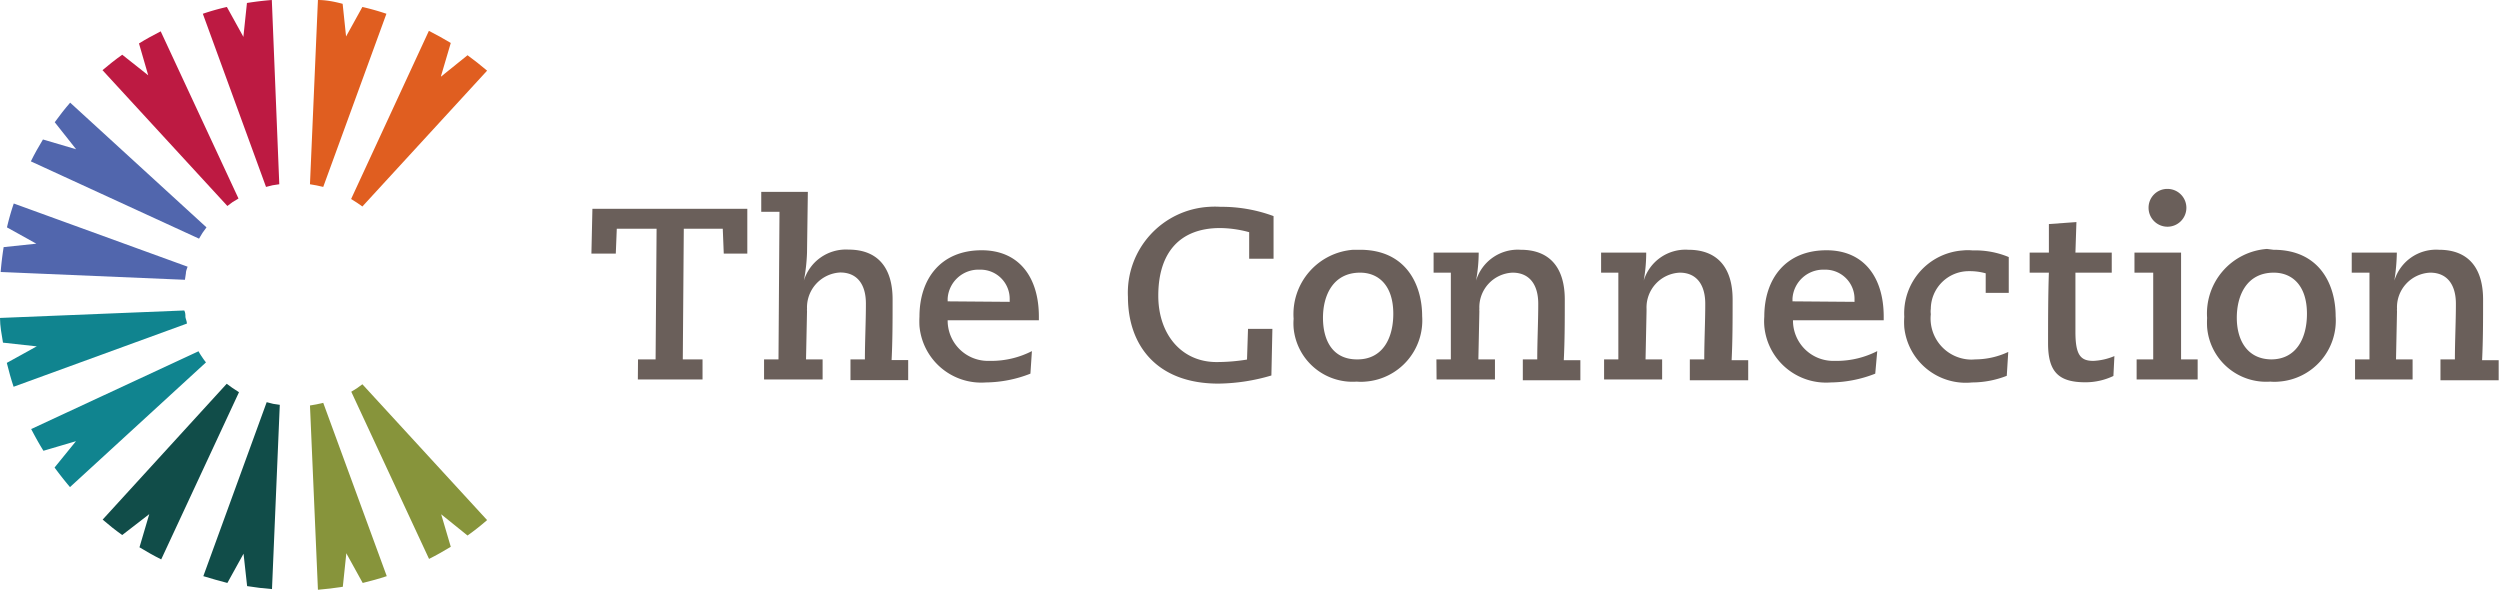
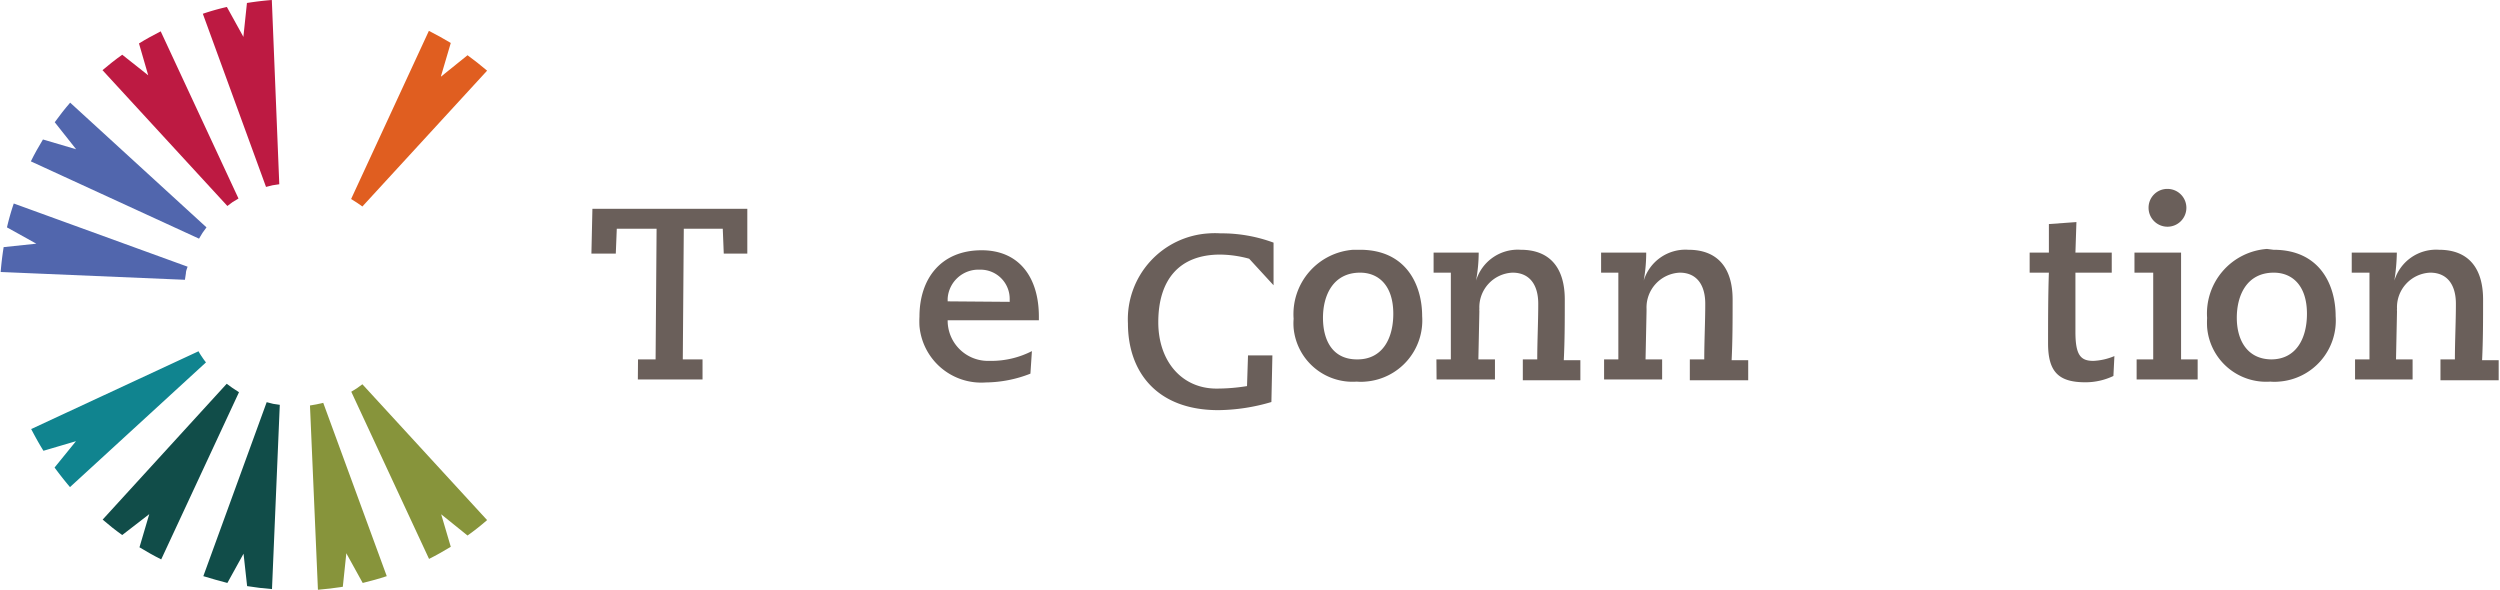
<svg xmlns="http://www.w3.org/2000/svg" viewBox="0 0 150.74 35.56">
  <g fill="#6a5f5a">
    <path d="m38.47 21.67h1.06l.06-7.88h-2.4l-.06 1.5h-1.47l.06-2.7h9.34v2.7h-1.42l-.06-1.5h-2.35l-.06 7.88h1.19v1.21h-3.9z" />
-     <path d="m46.07 21.67h.87l.06-8.9h-1.1v-1.2h2.81l-.05 3.66a10.66 10.66 0 0 1 -.19 1.69 2.65 2.65 0 0 1 2.69-1.87c1.8 0 2.66 1.13 2.66 3 0 1.22 0 2.44-.06 3.66h1v1.21h-3.48v-1.25h.87c0-1.12.06-2.25.06-3.37s-.5-1.87-1.55-1.87a2.11 2.11 0 0 0 -2 2.19.66.66 0 0 0 0 .14l-.06 2.91h1v1.21h-3.53z" />
    <path d="m62.13 22.53a7.53 7.53 0 0 1 -2.69.53 3.74 3.74 0 0 1 -4-3.4 5.42 5.42 0 0 1 0-.57c0-2.27 1.28-4 3.75-4 2.29 0 3.45 1.67 3.45 4v.22h-5.5a2.43 2.43 0 0 0 2.4 2.45h.22a5.37 5.37 0 0 0 2.46-.59zm-1.25-4.33v-.14a1.76 1.76 0 0 0 -1.71-1.8h-.1a1.86 1.86 0 0 0 -1.93 1.74v.17z" />
-     <path d="m75.32 15.6v-1.6a6.91 6.91 0 0 0 -1.75-.25c-2.45 0-3.73 1.5-3.73 4.08 0 2.34 1.41 4 3.51 4a11.32 11.32 0 0 0 1.84-.15l.06-1.85h1.47l-.06 2.81a11.6 11.6 0 0 1 -3.2.49c-3.7 0-5.45-2.3-5.45-5.23a5.19 5.19 0 0 1 4.91-5.43 5 5 0 0 1 .67 0 9 9 0 0 1 3.2.56v2.57z" />
+     <path d="m75.32 15.6a6.91 6.91 0 0 0 -1.75-.25c-2.45 0-3.73 1.5-3.73 4.08 0 2.34 1.41 4 3.51 4a11.32 11.32 0 0 0 1.84-.15l.06-1.85h1.47l-.06 2.81a11.6 11.6 0 0 1 -3.2.49c-3.7 0-5.45-2.3-5.45-5.23a5.19 5.19 0 0 1 4.91-5.43 5 5 0 0 1 .67 0 9 9 0 0 1 3.2.56v2.57z" />
    <path d="m82 15.06c2.82 0 3.75 2.16 3.75 4a3.7 3.7 0 0 1 -3.43 3.95 2.9 2.9 0 0 1 -.51 0 3.57 3.57 0 0 1 -3.81-3.23 3.47 3.47 0 0 1 0-.56 3.89 3.89 0 0 1 3.6-4.16zm-.15 6.61c1.5 0 2.16-1.25 2.16-2.75 0-1.72-.9-2.48-2-2.48-1.63 0-2.24 1.37-2.24 2.72s.57 2.51 2.05 2.51z" />
    <path d="m86.61 21.67h.87v-5.23h-1.04v-1.21h2.72a9.57 9.57 0 0 1 -.16 1.69 2.63 2.63 0 0 1 2.69-1.86c1.8 0 2.66 1.13 2.66 3 0 1.22 0 2.44-.06 3.66h1v1.21h-3.47v-1.26h.87c0-1.11.06-2.25.06-3.36s-.5-1.87-1.55-1.87a2.09 2.09 0 0 0 -2 2.18.61.61 0 0 0 0 .14l-.06 2.91h1v1.21h-3.52z" />
    <path d="m96.72 21.67h.86v-5.23h-1.04v-1.21h2.72a9.57 9.57 0 0 1 -.15 1.69 2.63 2.63 0 0 1 2.69-1.86c1.8 0 2.67 1.13 2.67 3 0 1.22 0 2.44-.06 3.66h1v1.21h-3.52v-1.26h.87c0-1.11.06-2.25.06-3.36s-.5-1.87-1.54-1.87a2.1 2.1 0 0 0 -2 2.18v.14l-.06 2.91h1v1.21h-3.5z" />
-     <path d="m113.07 22.53a7.53 7.53 0 0 1 -2.69.53 3.74 3.74 0 0 1 -4-3.4 3.62 3.62 0 0 1 0-.57c0-2.27 1.28-4 3.75-4 2.29 0 3.45 1.67 3.45 4v.22h-5.47a2.43 2.43 0 0 0 2.39 2.45h.23a5.37 5.37 0 0 0 2.46-.59zm-1.25-4.33v-.14a1.76 1.76 0 0 0 -1.71-1.8h-.11a1.86 1.86 0 0 0 -1.92 1.74v.17z" />
-     <path d="m119.73 16.48a3.54 3.54 0 0 0 -1-.13 2.29 2.29 0 0 0 -2.31 2.27 1.15 1.15 0 0 0 0 .32 2.48 2.48 0 0 0 2.22 2.73 2.26 2.26 0 0 0 .45 0 4.73 4.73 0 0 0 2-.45l-.09 1.44a5.75 5.75 0 0 1 -2.09.4 3.73 3.73 0 0 1 -4.09-3.32 4.53 4.53 0 0 1 0-.64 3.8 3.8 0 0 1 3.54-4 2.81 2.81 0 0 1 .58 0 5.25 5.25 0 0 1 2.18.4v2.16h-1.39z" />
    <path d="m122.38 15.23h1.16v-1.72l1.66-.12-.06 1.84h2.19v1.21h-2.19v3.57c0 1.4.31 1.75 1.08 1.75a3.68 3.68 0 0 0 1.27-.29l-.06 1.2a3.91 3.91 0 0 1 -1.69.38c-1.62 0-2.25-.63-2.25-2.35 0-1 0-2.94.05-4.26h-1.16z" />
    <path d="m128.83 21.67h1v-5.23h-1.13v-1.21h2.81v6.44h1v1.21h-3.68zm1.86-10.28a1.14 1.14 0 1 1 -1.14 1.13 1.13 1.13 0 0 1 1.12-1.13z" />
    <path d="m137.08 15.06c2.83 0 3.75 2.16 3.75 4a3.69 3.69 0 0 1 -3.43 3.95 2.9 2.9 0 0 1 -.51 0 3.57 3.57 0 0 1 -3.81-3.28 5.23 5.23 0 0 1 0-.56 3.9 3.9 0 0 1 3.61-4.16zm-.14 6.61c1.5 0 2.16-1.25 2.16-2.75 0-1.72-.9-2.48-2-2.48-1.63 0-2.23 1.37-2.23 2.72s.63 2.51 2.11 2.51z" />
    <path d="m142 21.67h.87v-5.23h-1.07v-1.21h2.72a11.92 11.92 0 0 1 -.15 1.69 2.63 2.63 0 0 1 2.69-1.86c1.8 0 2.66 1.13 2.66 3 0 1.22 0 2.44-.06 3.66h1v1.21h-3.51v-1.26h.87c0-1.11.06-2.25.06-3.36s-.5-1.87-1.55-1.87a2.09 2.09 0 0 0 -2 2.18.61.61 0 0 0 0 .14l-.06 2.91h1v1.21h-3.47z" />
  </g>
  <path d="m20.87 33.34 1 1.81c.49-.12 1-.26 1.45-.41l-3.83-10.45-.4.09-.4.07.48 11.11q.75-.06 1.5-.18l.21-2z" fill="#87943b" />
  <path d="m14.68 2.23-1-1.81a14.14 14.14 0 0 0 -1.45.41l3.81 10.44.4-.1.4-.06-.45-11.11q-.75.06-1.5.18l-.21 2z" fill="#bd1a42" />
  <path d="m26.59 31 1.6 1.29c.41-.29.8-.6 1.18-.93l-7.52-8.19-.33.24-.34.21 4.69 10.08c.44-.22.88-.47 1.31-.73l-.59-2z" fill="#87943b" />
  <path d="m9 4.59-1.63-1.29c-.41.29-.8.6-1.19.93l7.53 8.19.32-.24.35-.21-4.69-10.08c-.45.23-.89.47-1.31.73l.58 2z" fill="#bd1a42" />
  <path d="m4.59 9-2-.59c-.26.43-.51.87-.73 1.32l10.14 4.66.21-.35.24-.33-8.22-7.52c-.33.38-.64.78-.93 1.18z" fill="#5166ad" />
  <path d="m2.22 14.69-2 .21c-.08.5-.14 1-.18 1.5l11.11.47.06-.4c0-.13.06-.26.1-.39l-10.48-3.81a14.71 14.71 0 0 0 -.41 1.44l1.8 1z" fill="#5166ad" />
-   <path d="m2.22 20.88-1.81 1c.12.48.26 1 .41 1.44l10.45-3.81c0-.13-.07-.27-.09-.39 0-.14 0-.27-.07-.4l-11.11.45c0 .5.1 1 .18 1.49l2 .22z" fill="#10848f" />
  <path d="m4.59 26.59-1.3 1.6c.3.41.61.8.93 1.18l8.2-7.52a3.43 3.43 0 0 1 -.24-.33 3.13 3.13 0 0 1 -.21-.34l-10.09 4.69c.23.44.47.88.74 1.31l2-.59z" fill="#10848f" />
  <path d="m26.59 4.59.59-2c-.43-.26-.87-.5-1.32-.73l-4.69 10.14.35.22.33.23 7.52-8.19c-.38-.32-.78-.64-1.18-.93l-1.6 1.29z" fill="#e05e20" />
  <path d="m9 31-.59 2c.43.26.87.51 1.31.73l4.69-10.08-.41-.27-.33-.24-7.48 8.19c.38.33.77.64 1.18.93z" fill="#114d49" />
-   <path d="m20.87 2.23-.21-2c-.49-.13-.99-.23-1.49-.23l-.48 11.11.4.07.4.09 3.81-10.44a14.9 14.9 0 0 0 -1.45-.41l-1 1.81z" fill="#e05e20" />
  <path d="m14.68 33.34.22 2q.74.12 1.5.18l.47-11.11-.4-.06-.39-.1-3.82 10.49c.48.15 1 .29 1.45.41l1-1.81z" fill="#114d49" />
</svg>